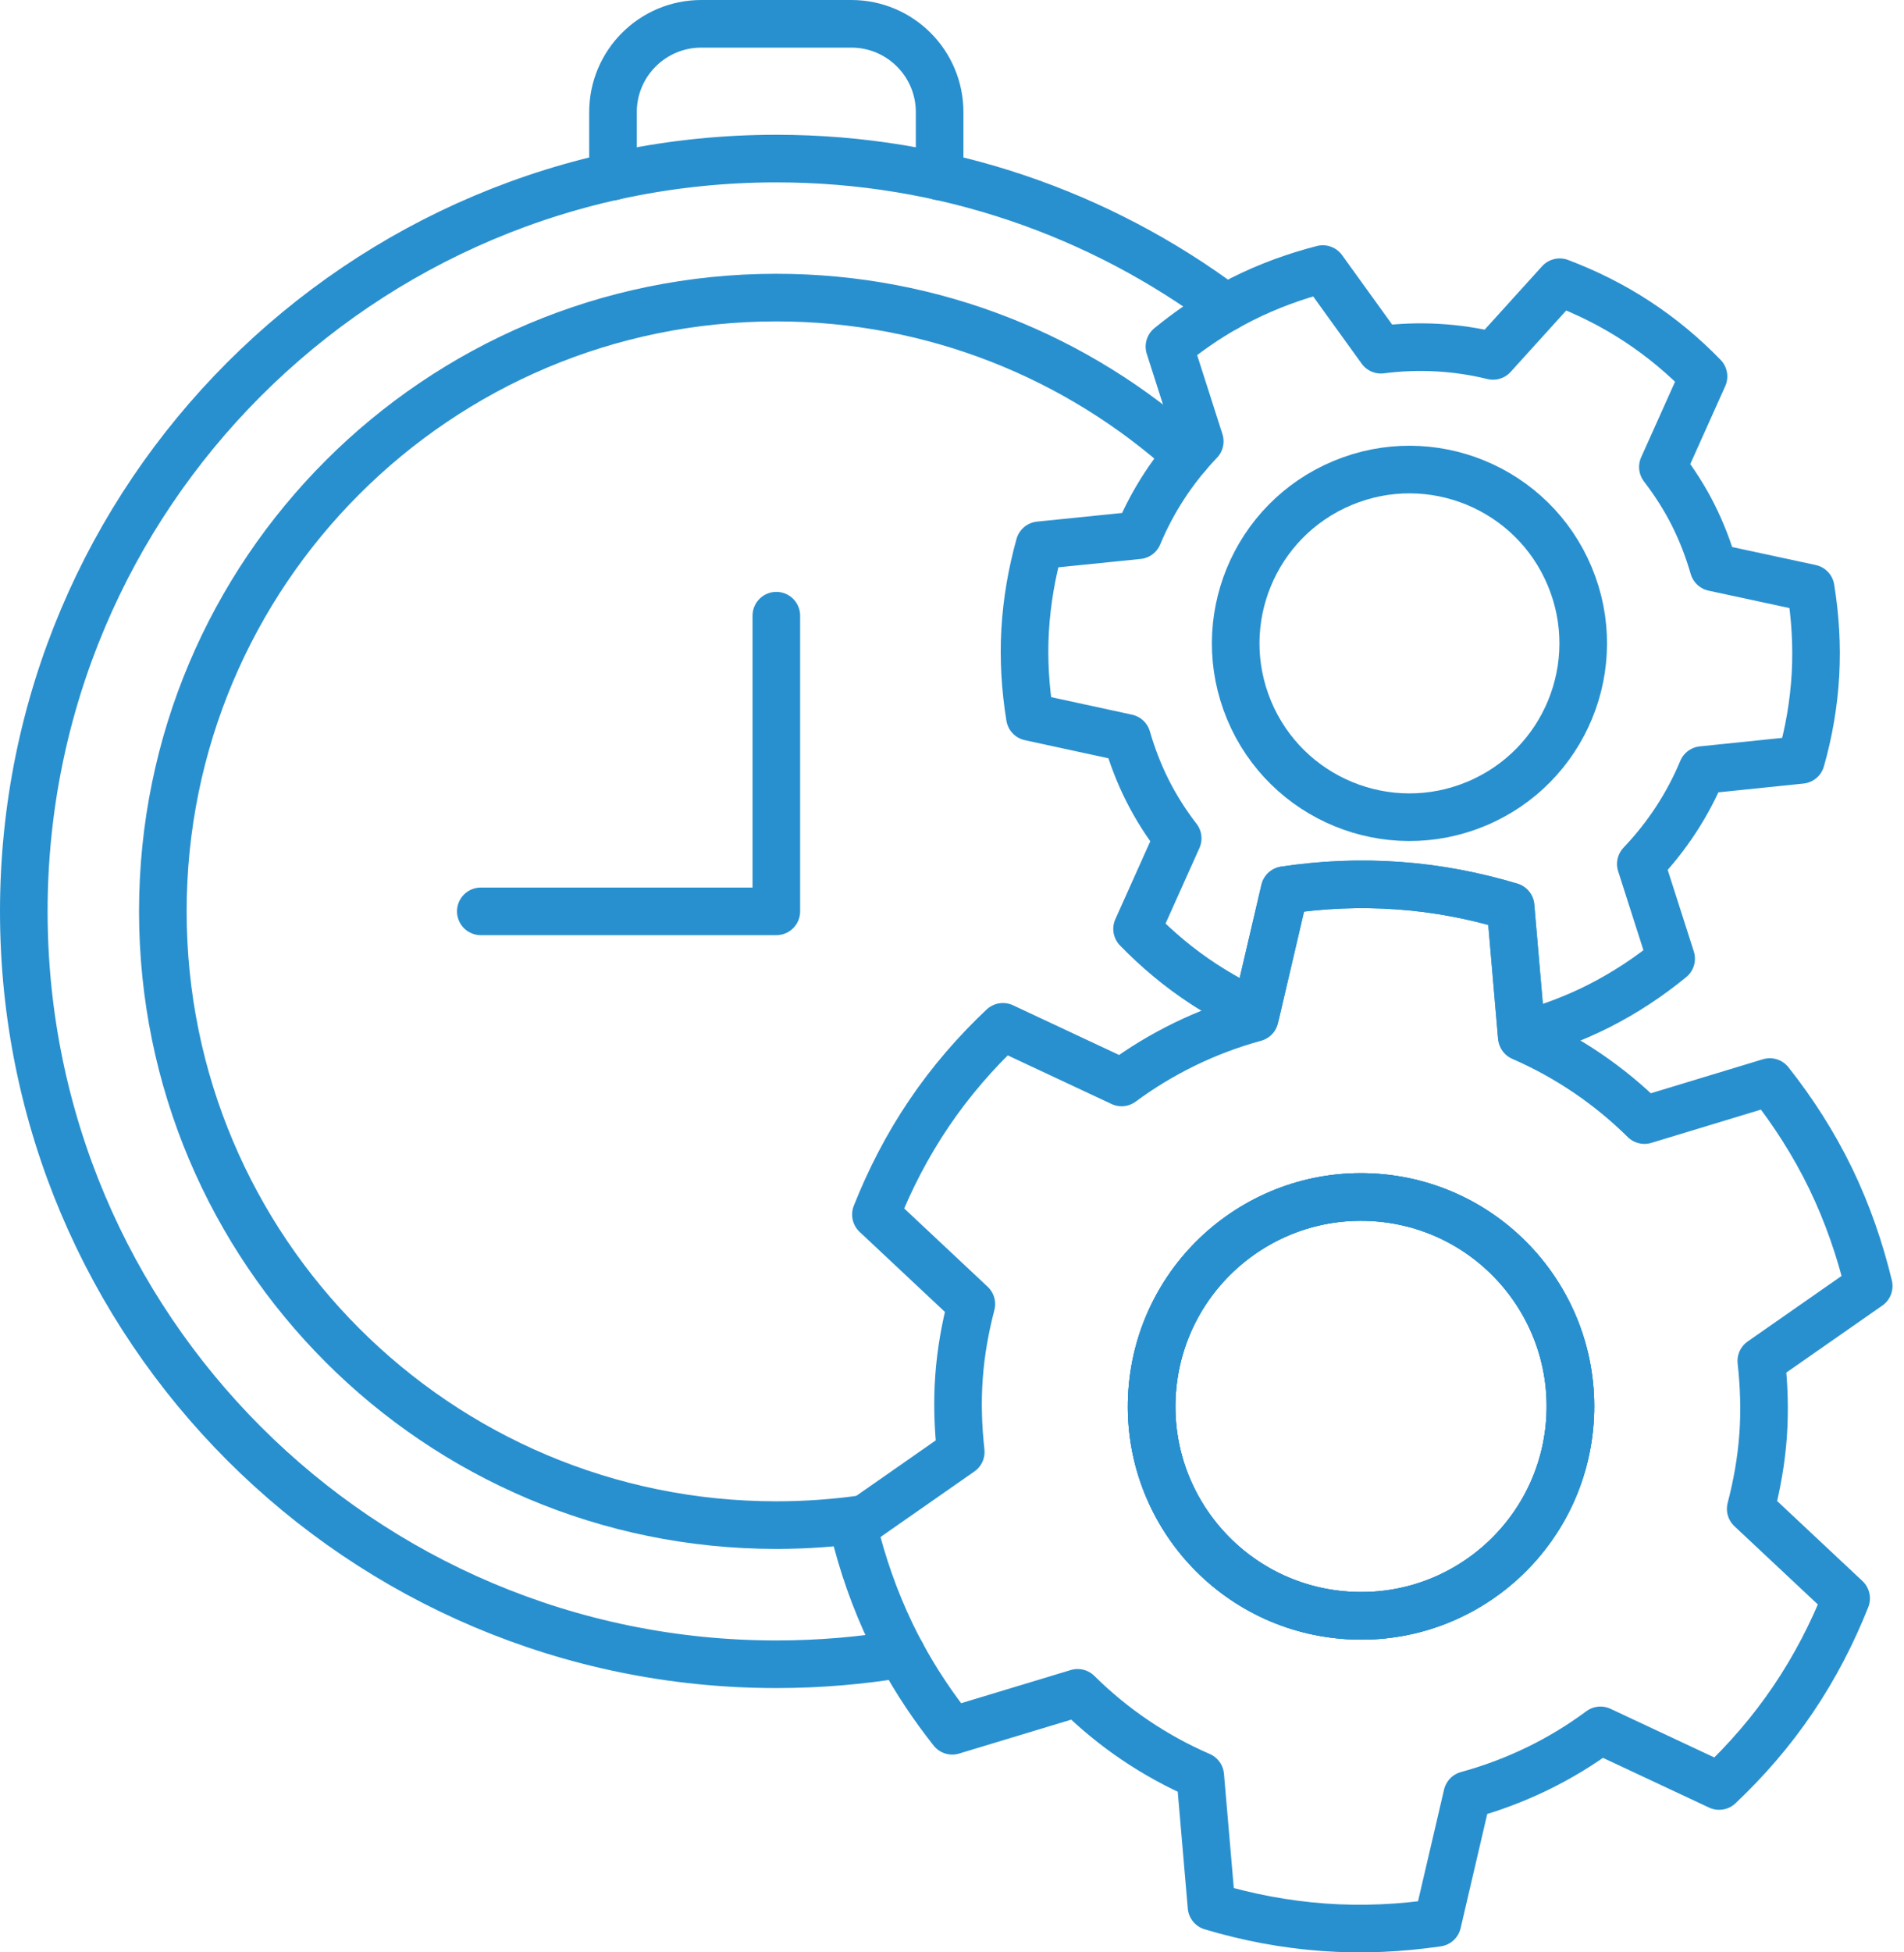
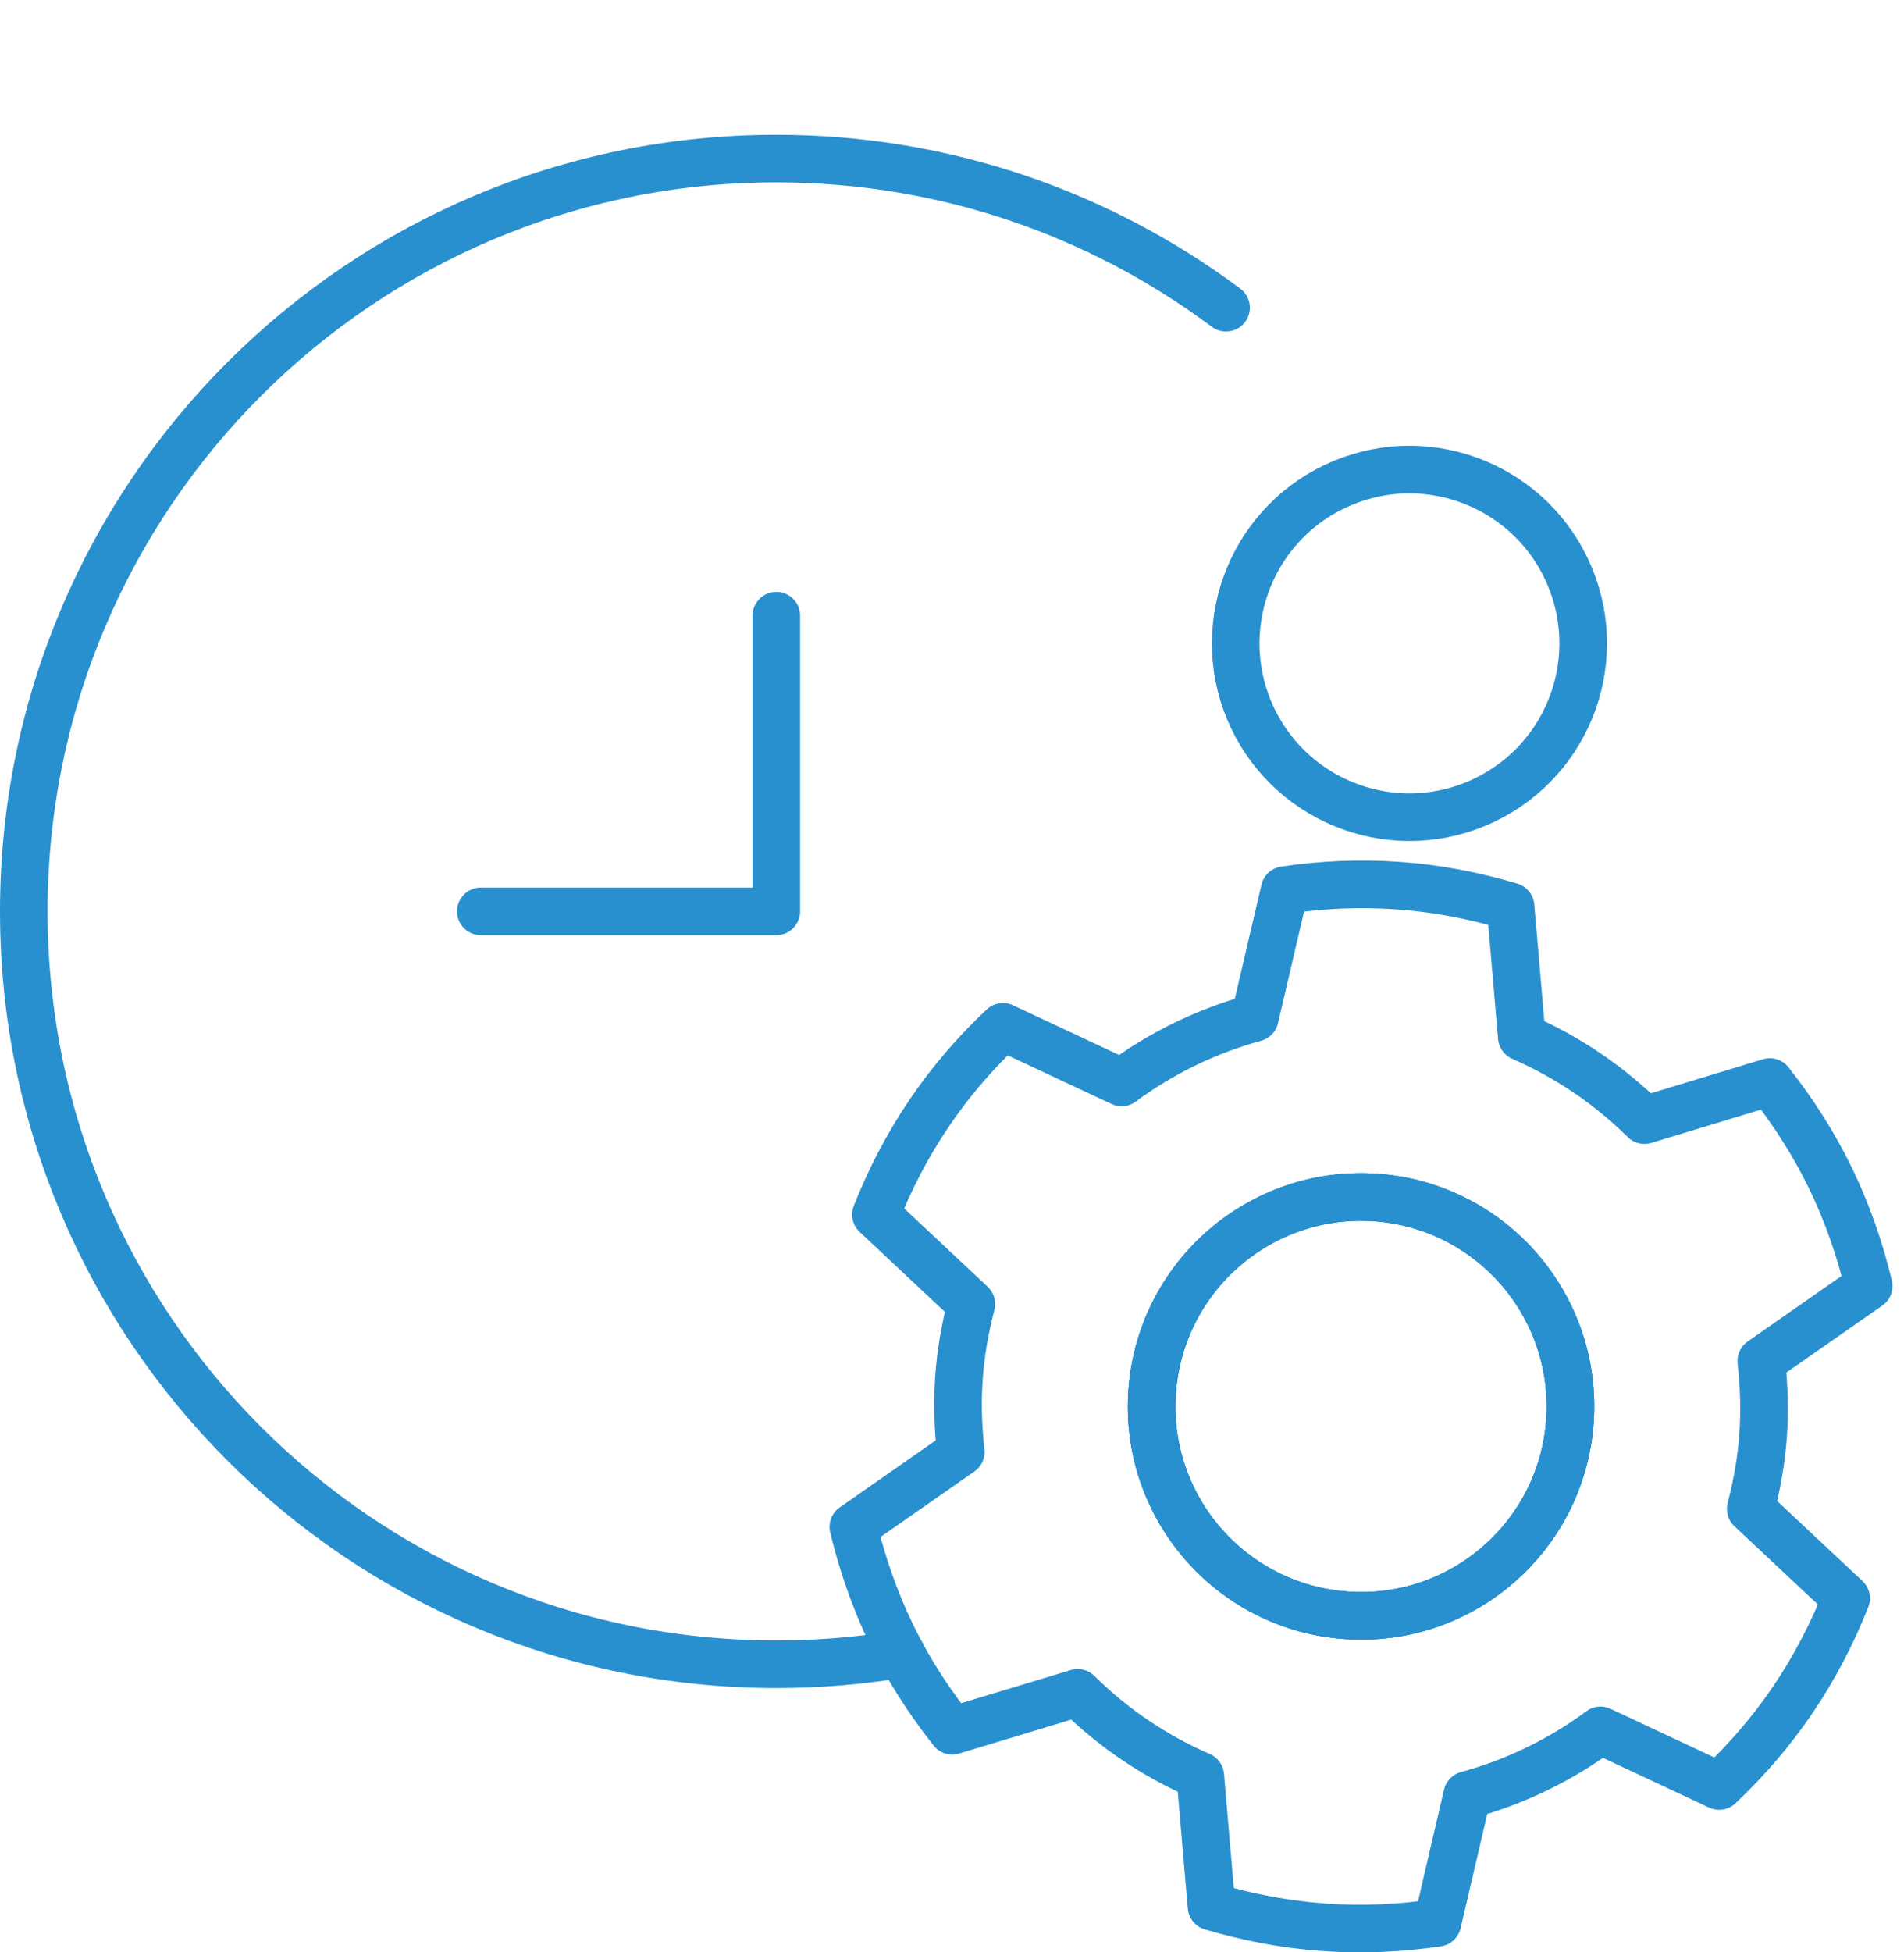
<svg xmlns="http://www.w3.org/2000/svg" width="80" height="82" viewBox="0 0 80 82" fill="none">
-   <path d="M25.756 7.411V4.709C25.756 2.661 27.417 1 29.466 1H35.77C37.819 1 39.48 2.661 39.48 4.709V7.411" stroke="#2990CF" stroke-width="2" stroke-linecap="round" stroke-linejoin="round" />
  <path d="M51.515 12.924C46.242 8.99 39.705 6.66 32.619 6.66C15.157 6.66 1 20.817 1 38.279C1 55.742 15.157 69.899 32.619 69.899C34.41 69.899 36.166 69.75 37.876 69.465" stroke="#2990CF" stroke-width="2" stroke-linecap="round" stroke-linejoin="round" />
-   <path d="M49.876 19.129C45.308 15.008 39.255 12.499 32.619 12.499C18.384 12.499 6.842 24.038 6.842 38.277C6.842 52.515 18.381 64.055 32.619 64.055C33.887 64.055 35.134 63.962 36.35 63.786" stroke="#2990CF" stroke-width="2" stroke-linecap="round" stroke-linejoin="round" />
  <path d="M20.202 38.277H32.619V25.859" stroke="#2990CF" stroke-width="2" stroke-linecap="round" stroke-linejoin="round" />
-   <path d="M76.28 28.338C76.209 29.574 75.998 30.772 75.673 31.915L71.522 32.343C70.92 33.79 70.048 35.128 68.942 36.288L70.216 40.266C69.295 41.019 68.287 41.691 67.176 42.254C66.125 42.785 65.035 43.186 63.935 43.479L63.469 38.071C61.963 37.621 60.391 37.312 58.76 37.198C57.129 37.079 55.531 37.155 53.975 37.388L52.772 42.536C52.025 42.195 51.288 41.794 50.572 41.328C49.532 40.65 48.605 39.864 47.776 39.014L49.483 35.21C49.006 34.592 48.578 33.925 48.215 33.205C47.852 32.484 47.57 31.741 47.353 30.994L43.273 30.11C43.083 28.934 43.002 27.726 43.072 26.485C43.143 25.25 43.354 24.052 43.674 22.903L47.825 22.481C48.432 21.028 49.304 19.69 50.41 18.536L49.136 14.558C49.873 13.957 50.659 13.404 51.515 12.922C51.732 12.802 51.949 12.683 52.176 12.569C53.282 12.011 54.425 11.599 55.579 11.301L58.023 14.688C59.611 14.482 61.21 14.574 62.732 14.948L65.534 11.854C66.65 12.277 67.739 12.813 68.78 13.496C69.815 14.173 70.747 14.954 71.576 15.81L69.869 19.614C70.341 20.232 70.774 20.898 71.137 21.619C71.5 22.34 71.782 23.082 71.999 23.83L76.079 24.708C76.269 25.884 76.35 27.098 76.28 28.338Z" stroke="#2990CF" stroke-width="2" stroke-linecap="round" stroke-linejoin="round" />
  <path d="M62.032 33.758C65.752 32.206 67.51 27.931 65.957 24.211C64.405 20.491 60.13 18.733 56.41 20.286C52.689 21.838 50.932 26.113 52.484 29.833C54.037 33.553 58.311 35.311 62.032 33.758Z" stroke="#2990CF" stroke-width="2" stroke-linecap="round" stroke-linejoin="round" />
  <path d="M74.08 60.288C74.155 59.226 74.118 58.18 74.004 57.162L78.518 54.013C78.149 52.485 77.629 50.968 76.919 49.499C76.204 48.025 75.337 46.681 74.361 45.446L69.094 47.044C67.62 45.587 65.881 44.4 63.941 43.555L63.935 43.479L63.469 38.071C61.963 37.621 60.391 37.312 58.76 37.198C57.129 37.079 55.531 37.155 53.975 37.388L52.772 42.536L52.724 42.747C50.686 43.306 48.789 44.232 47.126 45.462L42.14 43.127C40.997 44.205 39.946 45.413 39.03 46.768C38.114 48.123 37.383 49.548 36.803 51.011L40.813 54.772C40.553 55.764 40.368 56.793 40.293 57.855C40.217 58.917 40.255 59.958 40.368 60.982L36.353 63.784L35.855 64.13C36.223 65.659 36.743 67.17 37.453 68.644C37.589 68.921 37.724 69.192 37.87 69.457C38.493 70.617 39.22 71.69 40.011 72.692L45.278 71.099C46.752 72.557 48.491 73.744 50.431 74.584L50.903 80.073C52.409 80.523 53.981 80.826 55.612 80.945C57.243 81.064 58.842 80.983 60.397 80.756L61.648 75.391C63.686 74.833 65.583 73.912 67.246 72.676L72.232 75.012C73.375 73.933 74.426 72.725 75.342 71.37C76.258 70.015 76.99 68.59 77.569 67.132L73.559 63.372C73.819 62.375 74.004 61.35 74.08 60.288Z" stroke="#2990CF" stroke-width="2" stroke-linecap="round" stroke-linejoin="round" />
  <path d="M65.962 59.703C65.61 64.548 61.399 68.195 56.555 67.842C51.71 67.496 48.063 63.285 48.41 58.441C48.762 53.591 52.973 49.949 57.817 50.296C62.662 50.643 66.309 54.859 65.962 59.703Z" stroke="#2990CF" stroke-width="2" stroke-linecap="round" stroke-linejoin="round" />
  <path d="M65.962 59.703C65.61 64.548 61.399 68.195 56.555 67.842C51.71 67.496 48.063 63.285 48.41 58.441C48.762 53.591 52.973 49.949 57.817 50.296C62.662 50.643 66.309 54.859 65.962 59.703Z" stroke="#2990CF" stroke-width="2" stroke-linecap="round" stroke-linejoin="round" />
  <path d="M65.962 59.703C65.61 64.548 61.399 68.195 56.555 67.842C51.71 67.496 48.063 63.285 48.41 58.441C48.762 53.591 52.973 49.949 57.817 50.296C62.662 50.643 66.309 54.859 65.962 59.703Z" stroke="#2990CF" stroke-width="2" stroke-linecap="round" stroke-linejoin="round" />
</svg>